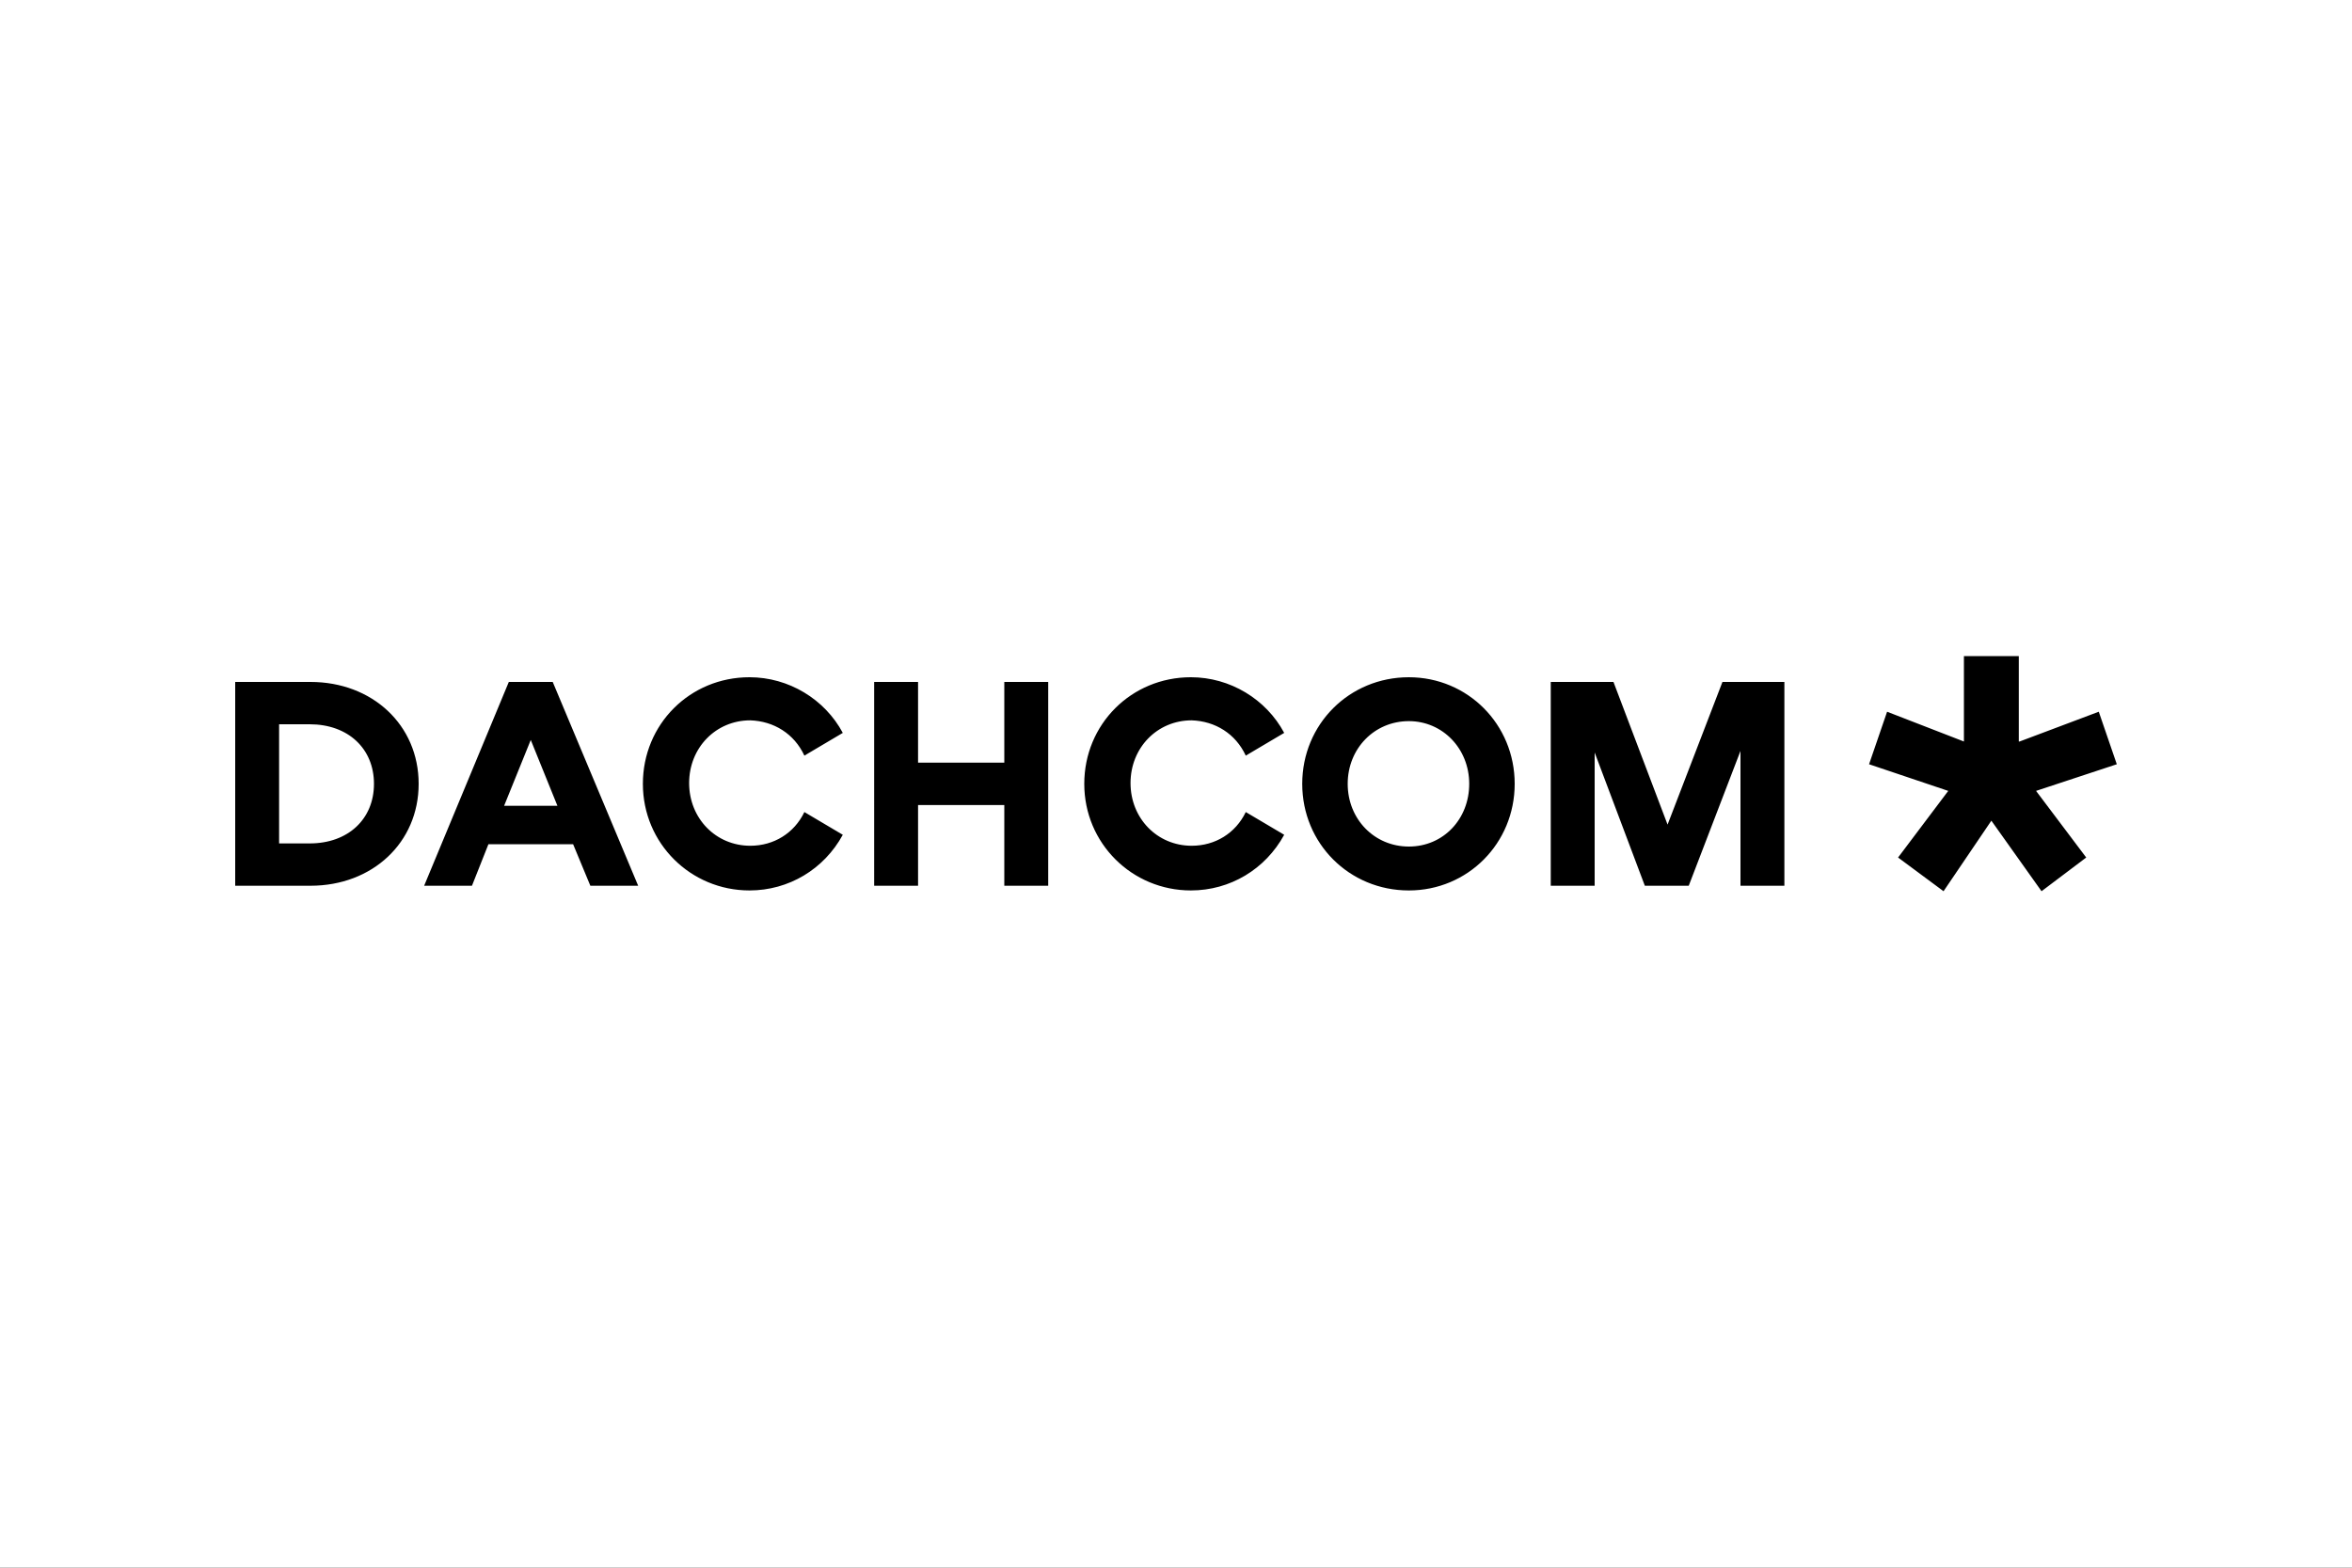
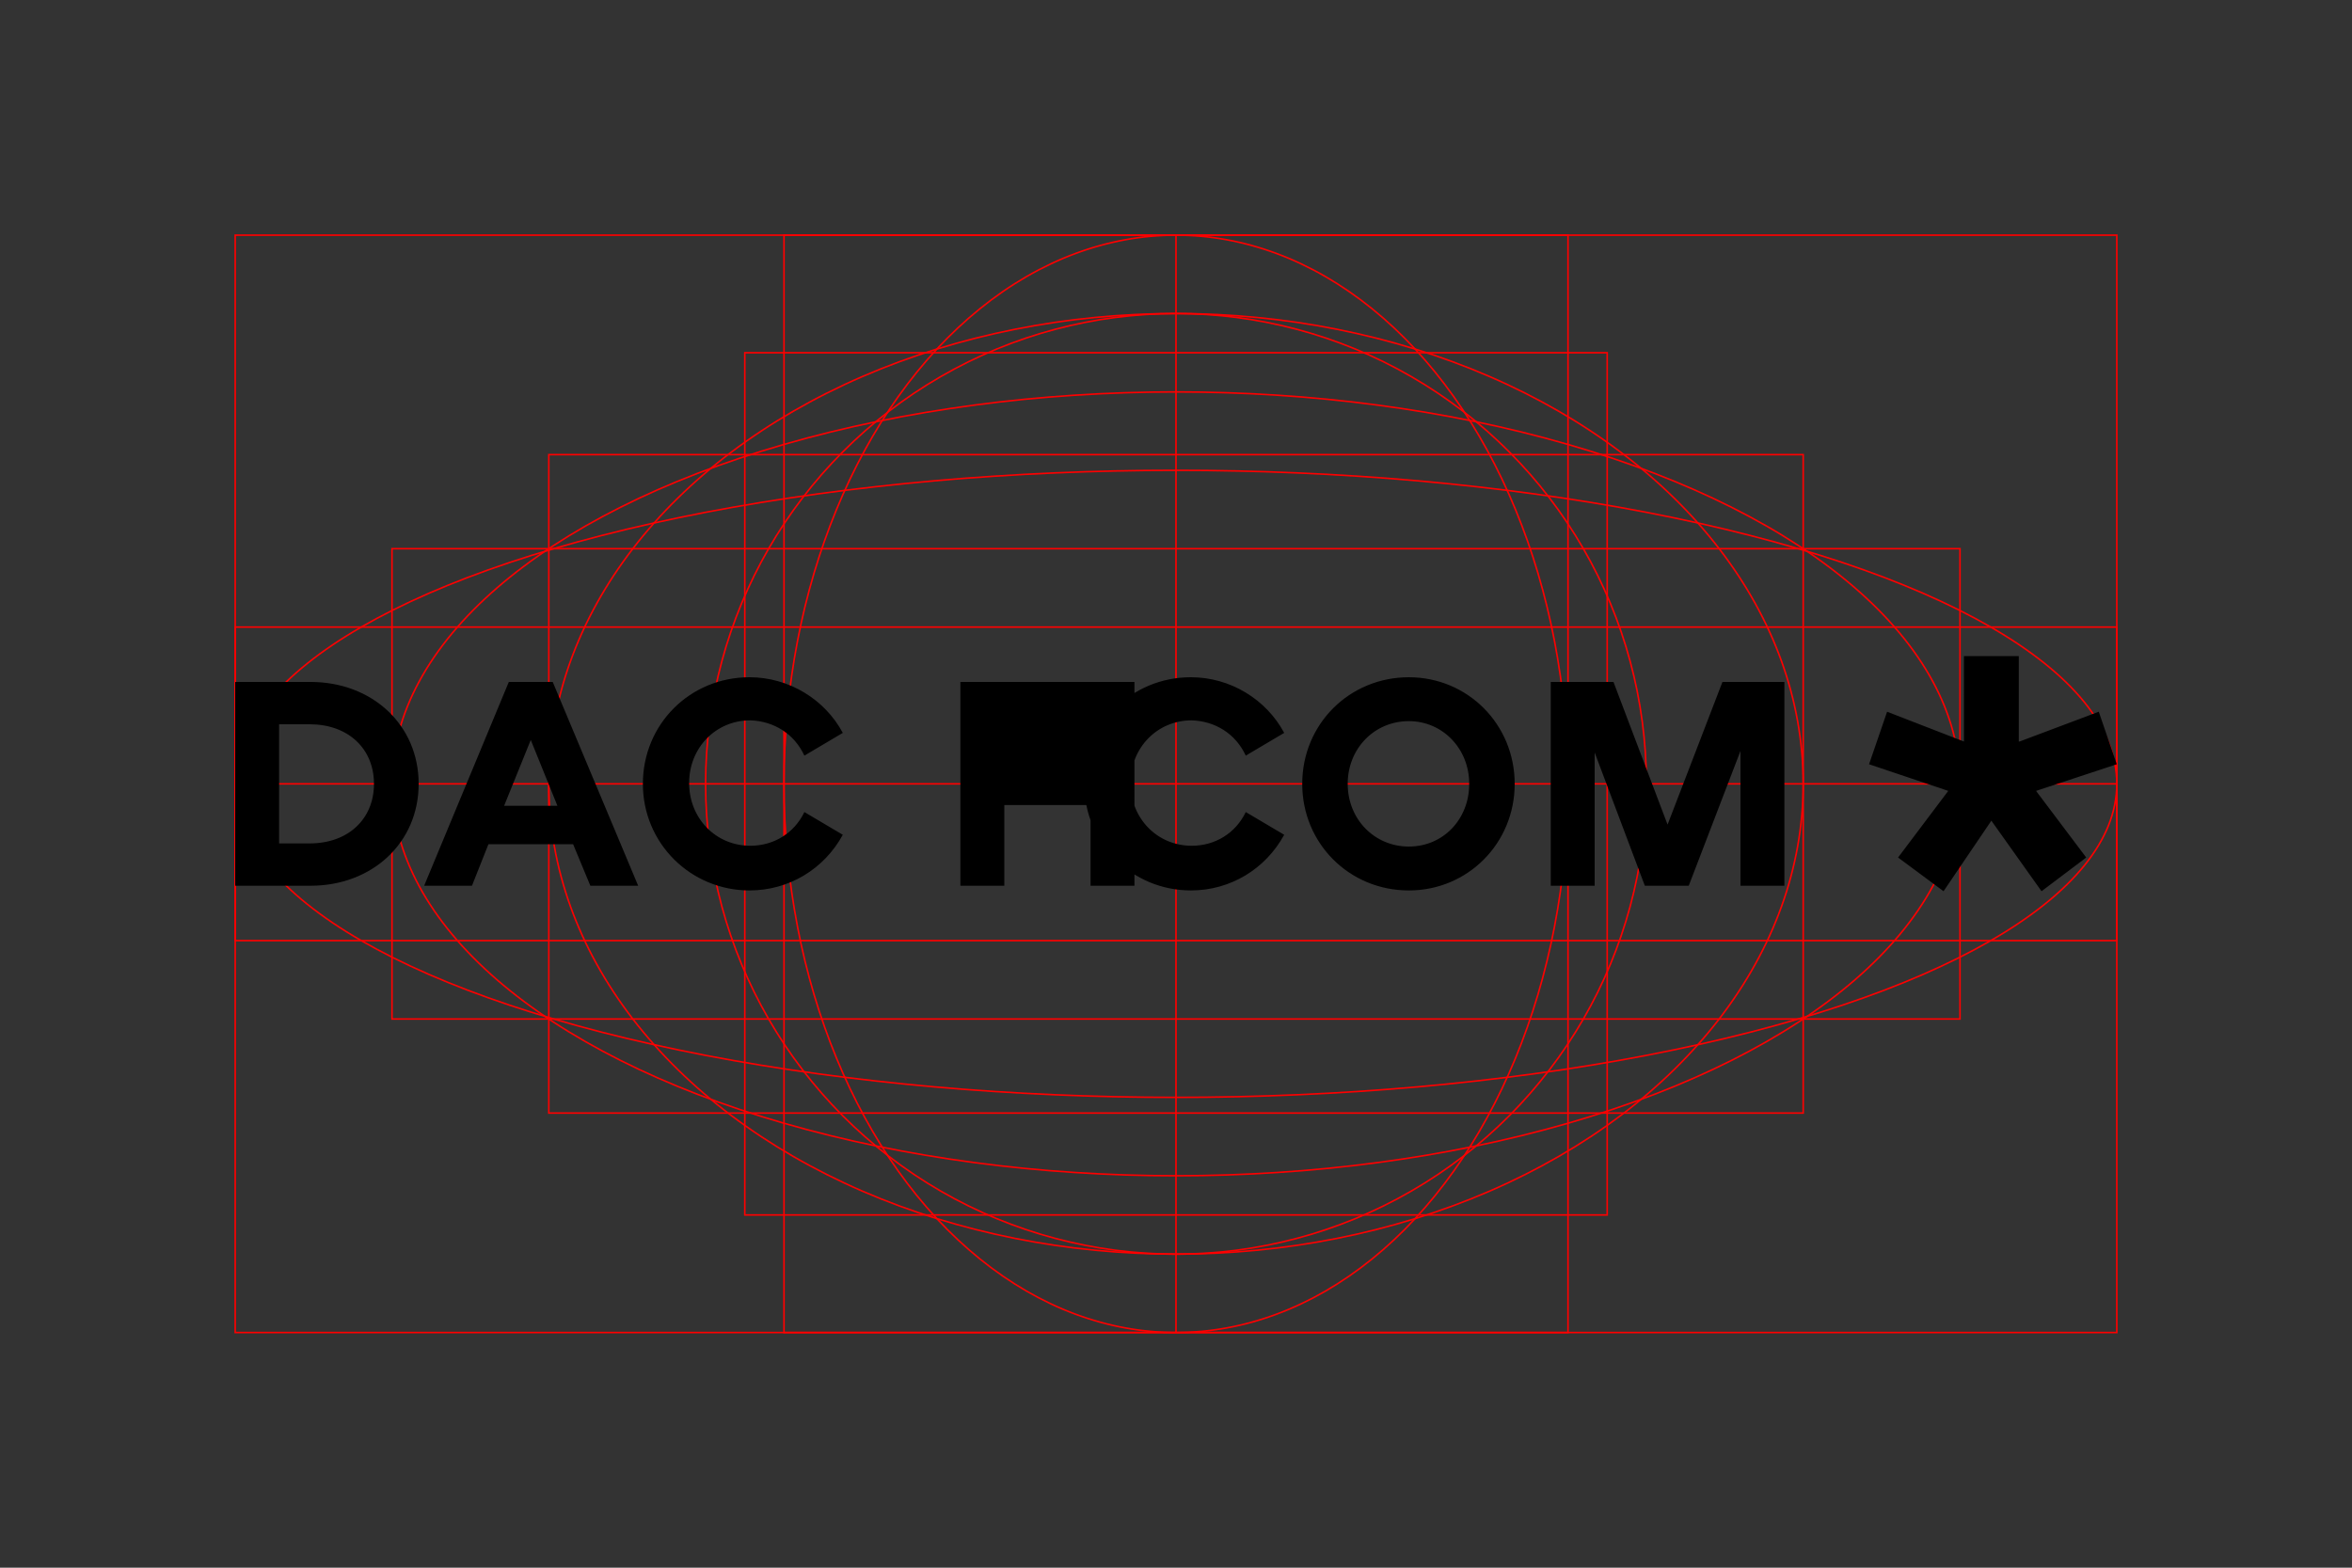
<svg xmlns="http://www.w3.org/2000/svg" version="1.1" id="Ebene_1" x="0px" y="0px" width="300px" height="200px" viewBox="0 0 300 200" enable-background="new 0 0 300 200" xml:space="preserve">
  <rect x="0" y="0" width="300" height="200" fill="#333333" stroke="none" />
  <g id="Ebene_1_1_">
    <g>
      <rect x="30" y="80" fill="none" stroke="#FF0000" stroke-width="0.2" stroke-miterlimit="10" width="240" height="40" />
      <rect x="50" y="70" fill="none" stroke="#FF0000" stroke-width="0.2" stroke-miterlimit="10" width="200" height="60" />
      <rect x="95" y="45" fill="none" stroke="#FF0000" stroke-width="0.2" stroke-miterlimit="10" width="110" height="110" />
      <rect x="100" y="30" fill="none" stroke="#FF0000" stroke-width="0.2" stroke-miterlimit="10" width="100" height="140" />
      <rect x="70" y="58" fill="none" stroke="#FF0000" stroke-width="0.2" stroke-miterlimit="10" width="160" height="84" />
    </g>
    <ellipse fill="none" stroke="#FF0000" stroke-width="0.2" stroke-miterlimit="10" cx="150" cy="100" rx="120" ry="40" />
    <ellipse fill="none" stroke="#FF0000" stroke-width="0.2" stroke-miterlimit="10" cx="150" cy="100" rx="100" ry="50" />
    <ellipse fill="none" stroke="#FF0000" stroke-width="0.2" stroke-miterlimit="10" cx="150" cy="100" rx="80" ry="60" />
    <circle fill="none" stroke="#FF0000" stroke-width="0.2" stroke-miterlimit="10" cx="150" cy="100" r="60" />
    <ellipse fill="none" stroke="#FF0000" stroke-width="0.2" stroke-miterlimit="10" cx="150" cy="100" rx="50" ry="70" />
    <g>
      <line fill="none" stroke="#FF0000" stroke-width="0.2" stroke-miterlimit="10" x1="150" y1="170" x2="150" y2="30" />
      <line fill="none" stroke="#FF0000" stroke-width="0.2" stroke-miterlimit="10" x1="270" y1="100" x2="30" y2="100" />
      <rect x="30" y="30" fill="none" stroke="#FF0000" stroke-width="0.2" stroke-miterlimit="10" width="240" height="140" />
    </g>
  </g>
  <g id="LOGO">
-     <rect fill="#FFFFFF" width="300" height="200" />
-     <path d="M227.7,87h-8l-7,18.2L205.8,87h-8V113h5.6V96l6.4,17h5.6l6.6-17.2V113h5.6V87z M179.7,108c-4.4,0-7.8-3.5-7.8-8   c0-4.5,3.4-8,7.8-8c4.3,0,7.7,3.5,7.7,8C187.4,104.5,184.1,108,179.7,108 M179.7,113.6c7.5,0,13.5-6,13.5-13.6s-6-13.6-13.5-13.6   c-7.6,0-13.6,6-13.6,13.6S172.1,113.6,179.7,113.6 M158.9,96.4l4.9-2.9c-2.3-4.3-6.9-7.1-11.9-7.1c-7.6,0-13.6,6-13.6,13.6   s6.1,13.6,13.6,13.6c5,0,9.5-2.7,11.9-7.1l-4.9-2.9c-1.3,2.7-3.9,4.3-6.9,4.3c-4.4,0-7.8-3.5-7.8-8c0-4.5,3.4-8,7.8-8   C155,92,157.6,93.6,158.9,96.4 M128.1,87v10.3h-11V87h-5.6V113h5.6v-10.3h11V113h5.6V87H128.1z M102.6,96.4l4.9-2.9   c-2.3-4.3-6.9-7.1-11.9-7.1c-7.6,0-13.6,6-13.6,13.6s6.1,13.6,13.6,13.6c5,0,9.5-2.7,11.9-7.1l-4.9-2.9c-1.3,2.7-3.9,4.3-6.9,4.3   c-4.4,0-7.8-3.5-7.8-8c0-4.5,3.4-8,7.8-8C98.7,92,101.3,93.6,102.6,96.4 M64.3,102.8l3.4-8.4l3.4,8.4H64.3z M75.3,113h6.1L70.5,87   h-5.6L54.1,113h6.1l2.1-5.3h10.8L75.3,113z M39.5,107.6h-3.9V92.4h3.9c4.9,0,8.2,3.1,8.2,7.6C47.7,104.5,44.4,107.6,39.5,107.6    M39.6,87H30V113h9.6c7.9,0,13.8-5.5,13.8-13S47.5,87,39.6,87 M257.6,94.6l10.1-3.8l2.3,6.7l-10.3,3.4l6.4,8.5l-5.7,4.3l-6.4-9   l-6.1,9l-5.8-4.3l6.4-8.5l-10.1-3.4l2.3-6.7l9.8,3.8V83.7h7V94.6z" />
+     <path d="M227.7,87h-8l-7,18.2L205.8,87h-8V113h5.6V96l6.4,17h5.6l6.6-17.2V113h5.6V87z M179.7,108c-4.4,0-7.8-3.5-7.8-8   c0-4.5,3.4-8,7.8-8c4.3,0,7.7,3.5,7.7,8C187.4,104.5,184.1,108,179.7,108 M179.7,113.6c7.5,0,13.5-6,13.5-13.6s-6-13.6-13.5-13.6   c-7.6,0-13.6,6-13.6,13.6S172.1,113.6,179.7,113.6 M158.9,96.4l4.9-2.9c-2.3-4.3-6.9-7.1-11.9-7.1c-7.6,0-13.6,6-13.6,13.6   s6.1,13.6,13.6,13.6c5,0,9.5-2.7,11.9-7.1l-4.9-2.9c-1.3,2.7-3.9,4.3-6.9,4.3c-4.4,0-7.8-3.5-7.8-8c0-4.5,3.4-8,7.8-8   C155,92,157.6,93.6,158.9,96.4 M128.1,87v10.3V87h-5.6V113h5.6v-10.3h11V113h5.6V87H128.1z M102.6,96.4l4.9-2.9   c-2.3-4.3-6.9-7.1-11.9-7.1c-7.6,0-13.6,6-13.6,13.6s6.1,13.6,13.6,13.6c5,0,9.5-2.7,11.9-7.1l-4.9-2.9c-1.3,2.7-3.9,4.3-6.9,4.3   c-4.4,0-7.8-3.5-7.8-8c0-4.5,3.4-8,7.8-8C98.7,92,101.3,93.6,102.6,96.4 M64.3,102.8l3.4-8.4l3.4,8.4H64.3z M75.3,113h6.1L70.5,87   h-5.6L54.1,113h6.1l2.1-5.3h10.8L75.3,113z M39.5,107.6h-3.9V92.4h3.9c4.9,0,8.2,3.1,8.2,7.6C47.7,104.5,44.4,107.6,39.5,107.6    M39.6,87H30V113h9.6c7.9,0,13.8-5.5,13.8-13S47.5,87,39.6,87 M257.6,94.6l10.1-3.8l2.3,6.7l-10.3,3.4l6.4,8.5l-5.7,4.3l-6.4-9   l-6.1,9l-5.8-4.3l6.4-8.5l-10.1-3.4l2.3-6.7l9.8,3.8V83.7h7V94.6z" />
  </g>
</svg>